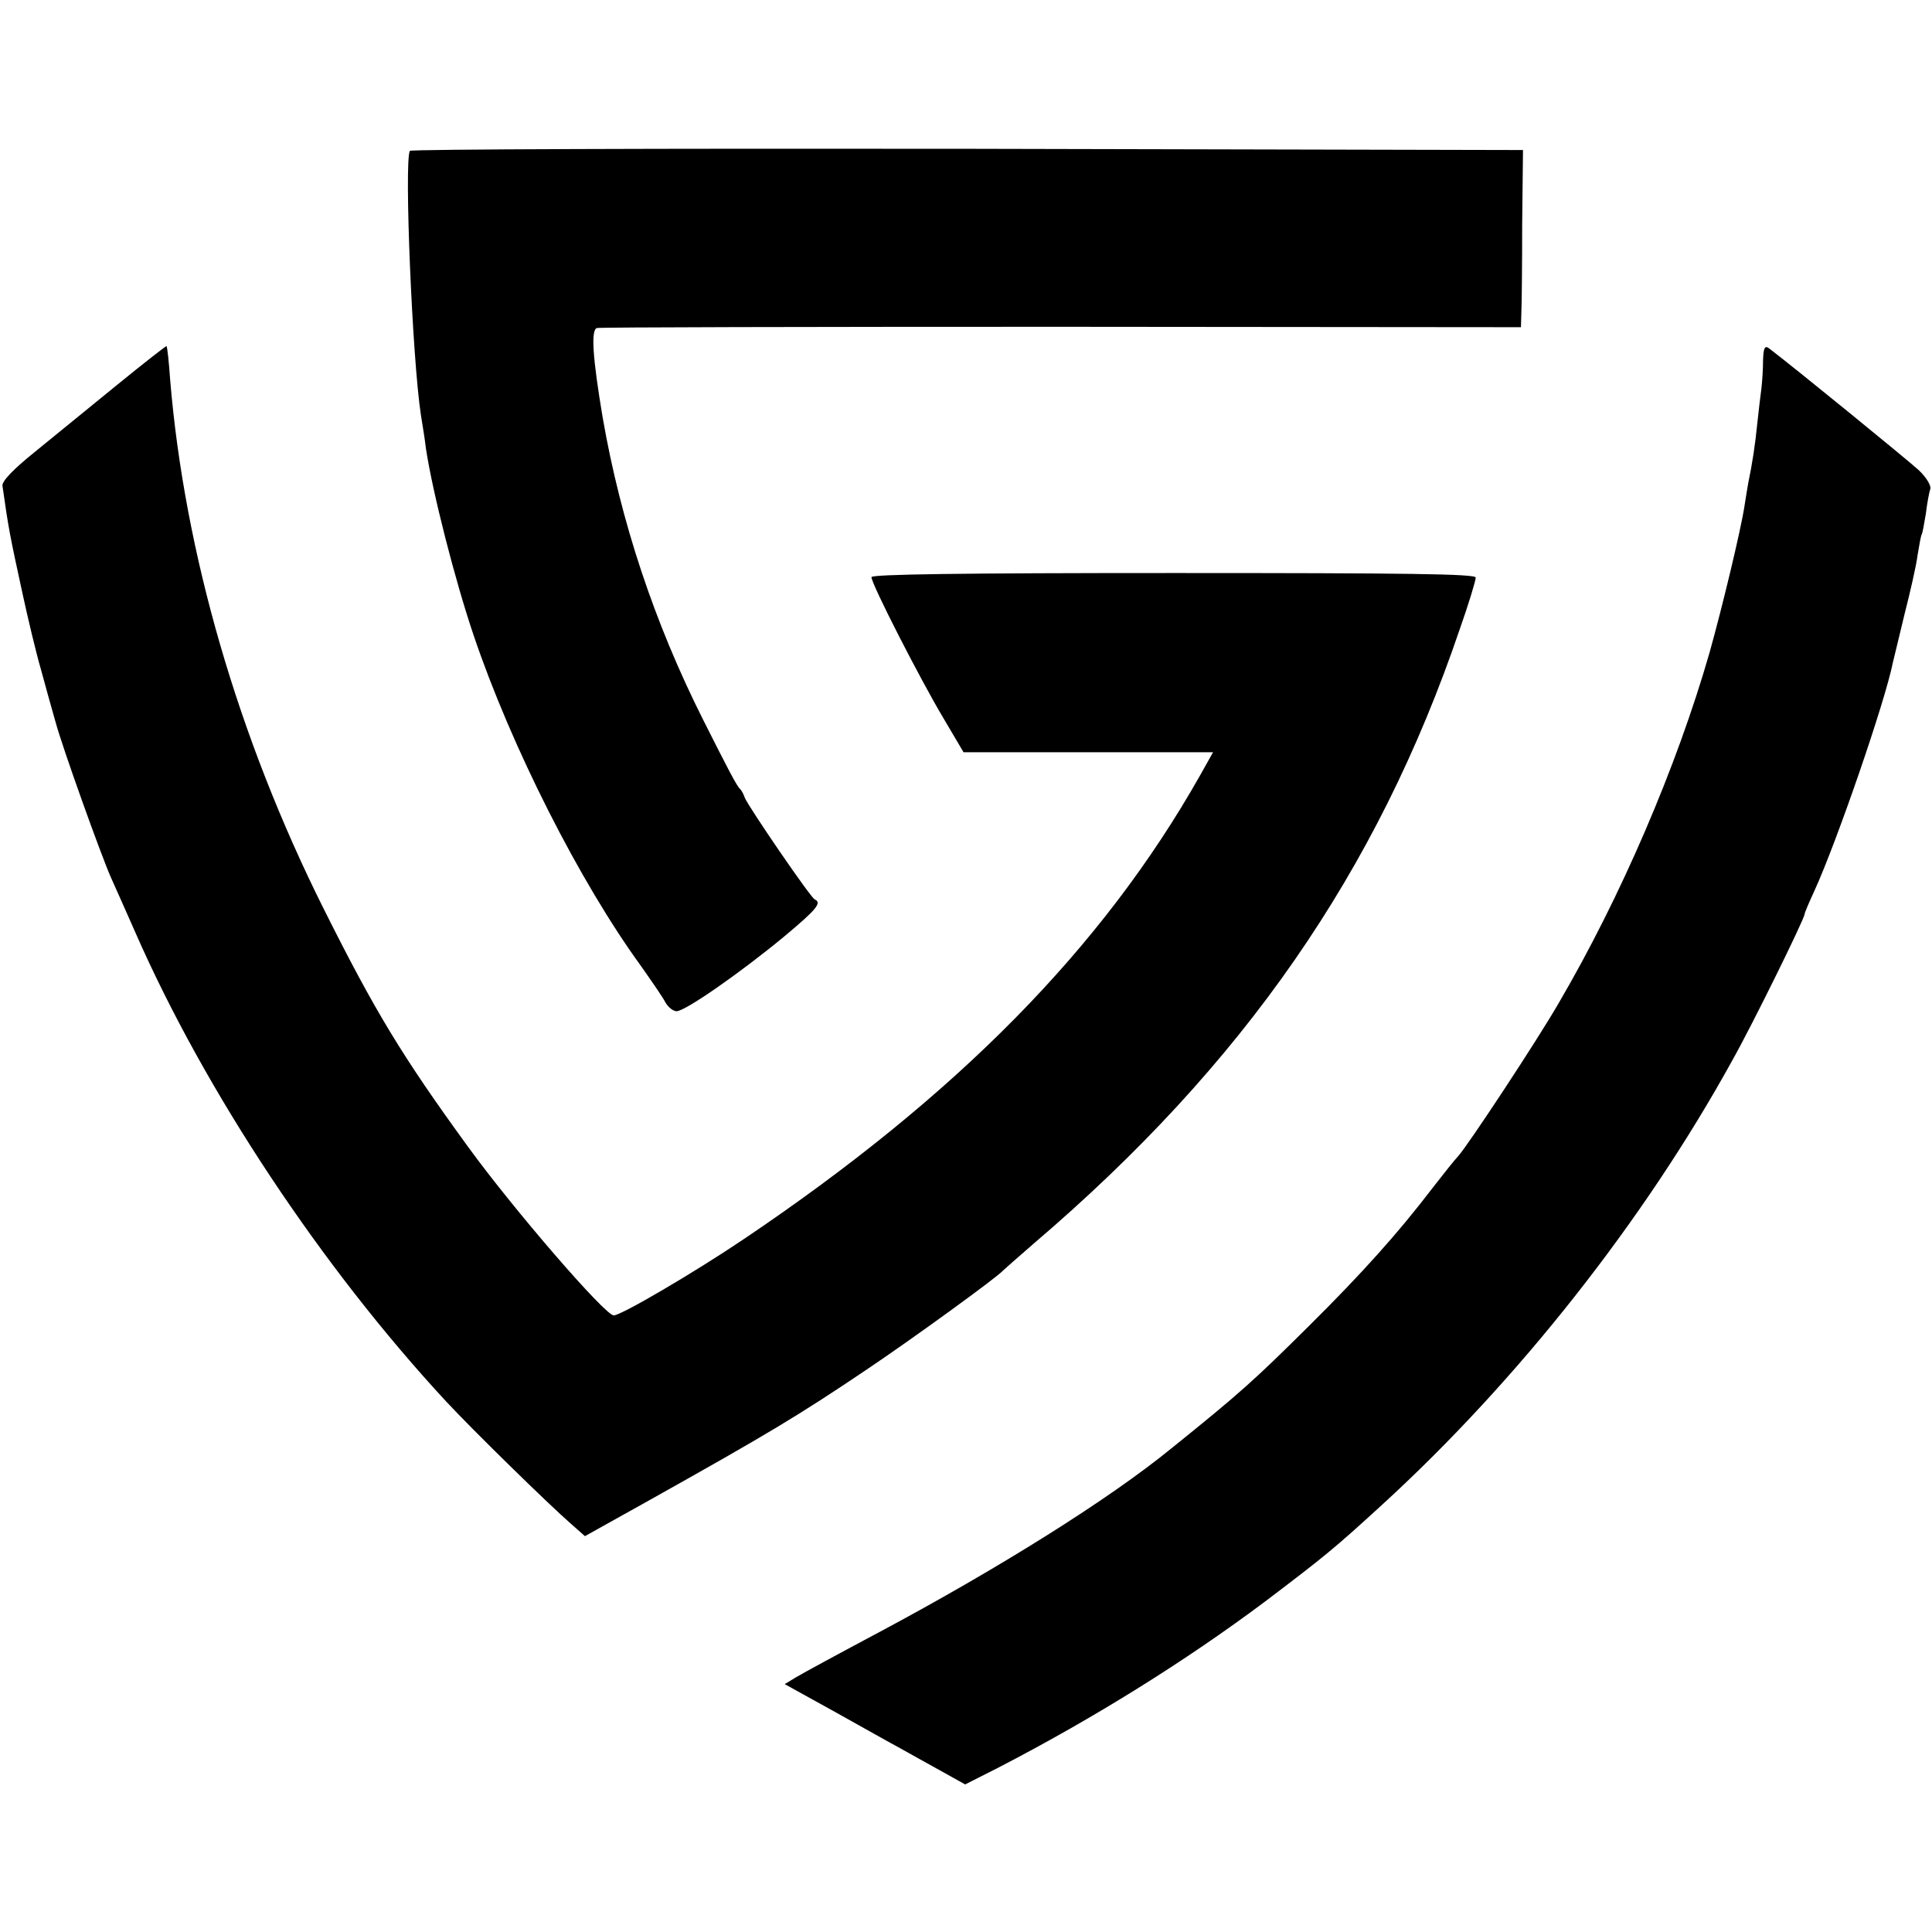
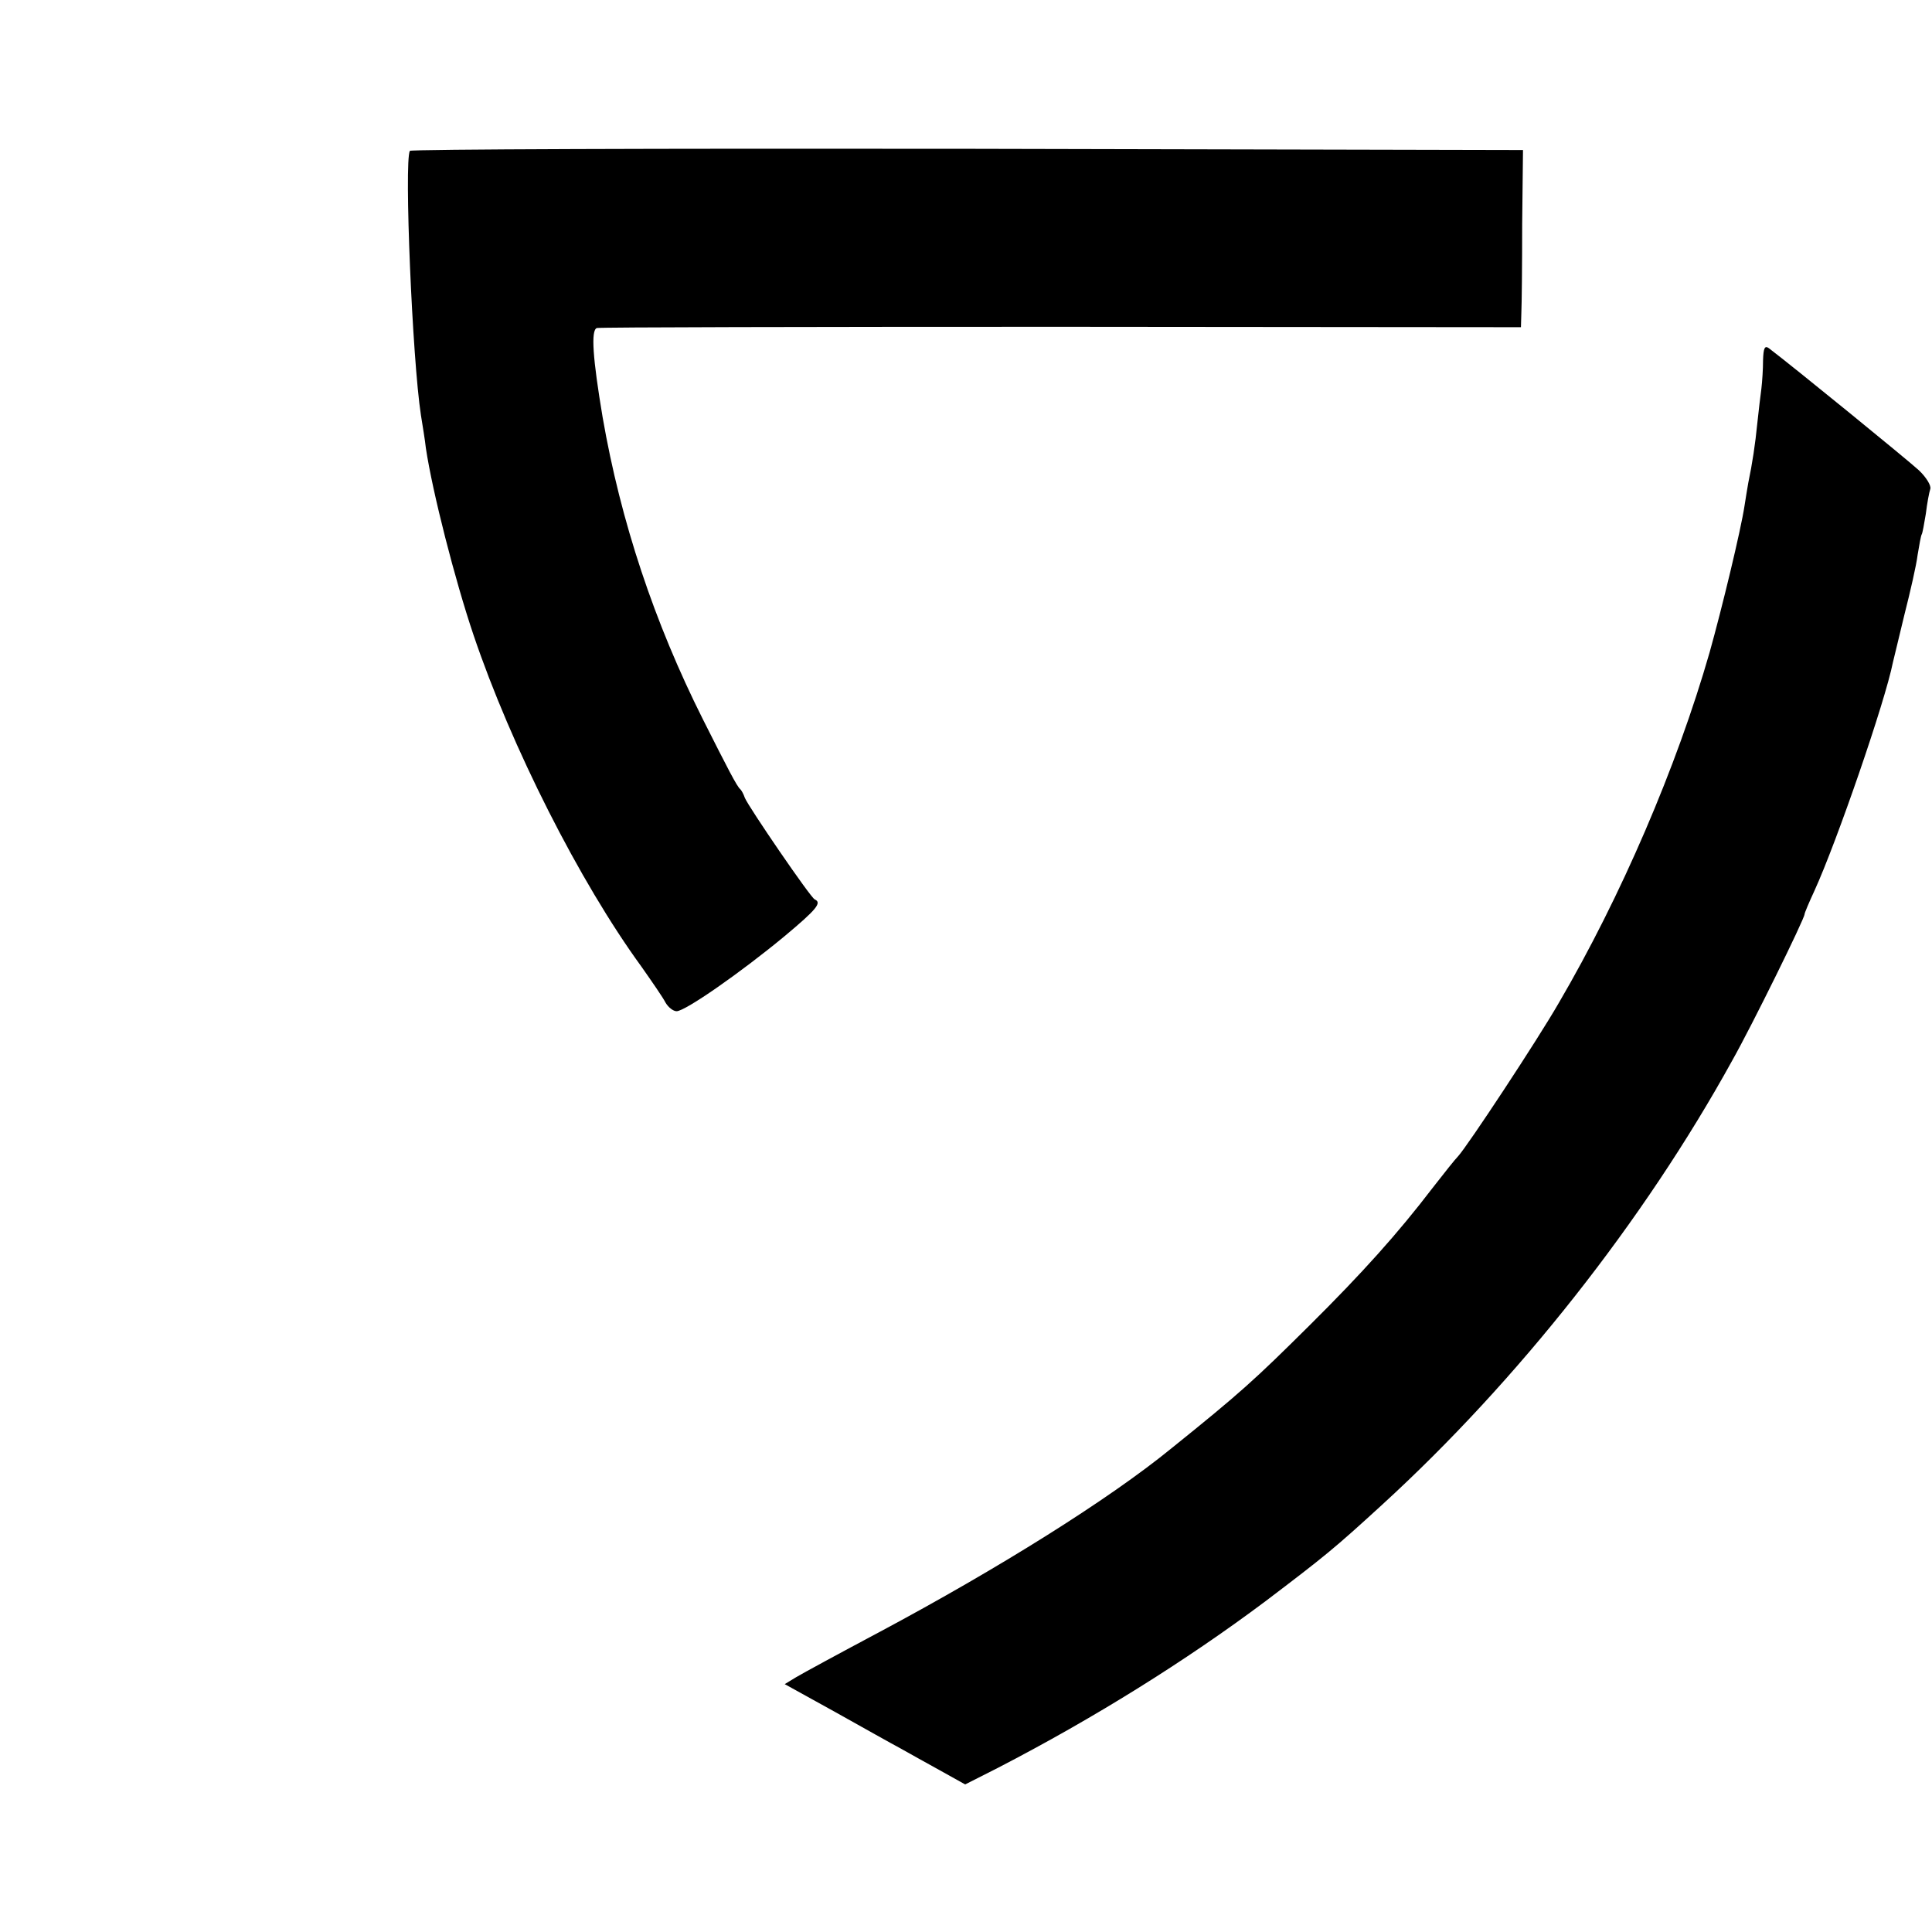
<svg xmlns="http://www.w3.org/2000/svg" version="1.0" width="470pt" height="470pt" viewBox="0 0 470 470" preserveAspectRatio="xMidYMid meet">
  <g transform="translate(0,470) scale(0.1,-0.1)" fill="#000000" stroke="none">
    <path d="M997 4333 c-14 -28 6 -507 27 -643 4 -25 10 -61 12 -80 16 -107 71 -322 116 -455 92 -272 258 -600 408 -806 26 -37 53 -76 59 -88 7 -12 19 -21 27 -21 21 0 157 95 262 182 79 66 92 82 74 90 -10 4 -161 225 -170 247 -3 9 -8 18 -11 21 -8 6 -31 51 -91 170 -118 235 -200 481 -244 735 -24 143 -29 212 -14 217 7 2 516 3 1131 3 l1117 -1 1 35 c1 20 2 117 2 216 l2 180 -1352 3 c-743 1 -1354 -1 -1356 -5z" />
-     <path d="M284 3763 c-66 -54 -156 -127 -200 -163 -51 -41 -80 -71 -78 -82 15 -105 17 -116 49 -263 13 -60 33 -144 45 -185 11 -41 27 -98 35 -126 17 -63 111 -325 135 -379 10 -22 37 -83 60 -135 170 -387 453 -813 755 -1139 65 -70 249 -250 304 -298 l34 -30 156 87 c293 164 364 207 526 316 112 75 320 226 335 243 3 3 37 33 75 66 510 435 836 905 1036 1494 22 62 39 119 39 126 0 9 -170 11 -735 11 -515 0 -735 -3 -735 -10 0 -17 120 -251 175 -343 l49 -83 304 0 303 0 -32 -57 c-237 -419 -591 -778 -1109 -1127 -120 -81 -299 -186 -317 -186 -21 0 -244 258 -355 411 -160 220 -226 329 -351 579 -208 416 -338 866 -373 1285 -3 44 -7 81 -9 83 -1 1 -56 -42 -121 -95z" />
    <path d="M4289 3824 c0 -22 -2 -52 -4 -69 -2 -16 -7 -55 -10 -85 -5 -51 -12 -97 -22 -145 -2 -11 -6 -36 -9 -55 -9 -60 -55 -250 -85 -357 -80 -279 -216 -595 -367 -853 -53 -92 -222 -348 -245 -373 -7 -7 -34 -41 -62 -77 -84 -110 -171 -207 -300 -335 -133 -132 -167 -163 -336 -299 -152 -124 -419 -291 -709 -446 -96 -51 -188 -101 -203 -110 l-28 -17 123 -68 c68 -38 139 -78 158 -88 19 -11 63 -35 97 -54 l61 -34 79 40 c234 121 457 260 652 406 145 110 166 127 284 235 329 301 636 690 851 1080 48 85 176 345 176 356 0 3 11 29 24 57 54 118 172 460 191 556 2 9 15 61 28 116 14 55 29 120 32 145 4 24 8 47 10 50 2 3 6 26 10 50 3 25 8 52 11 61 2 8 -10 28 -28 45 -26 24 -303 250 -365 297 -10 7 -13 0 -14 -29z" />
  </g>
</svg>